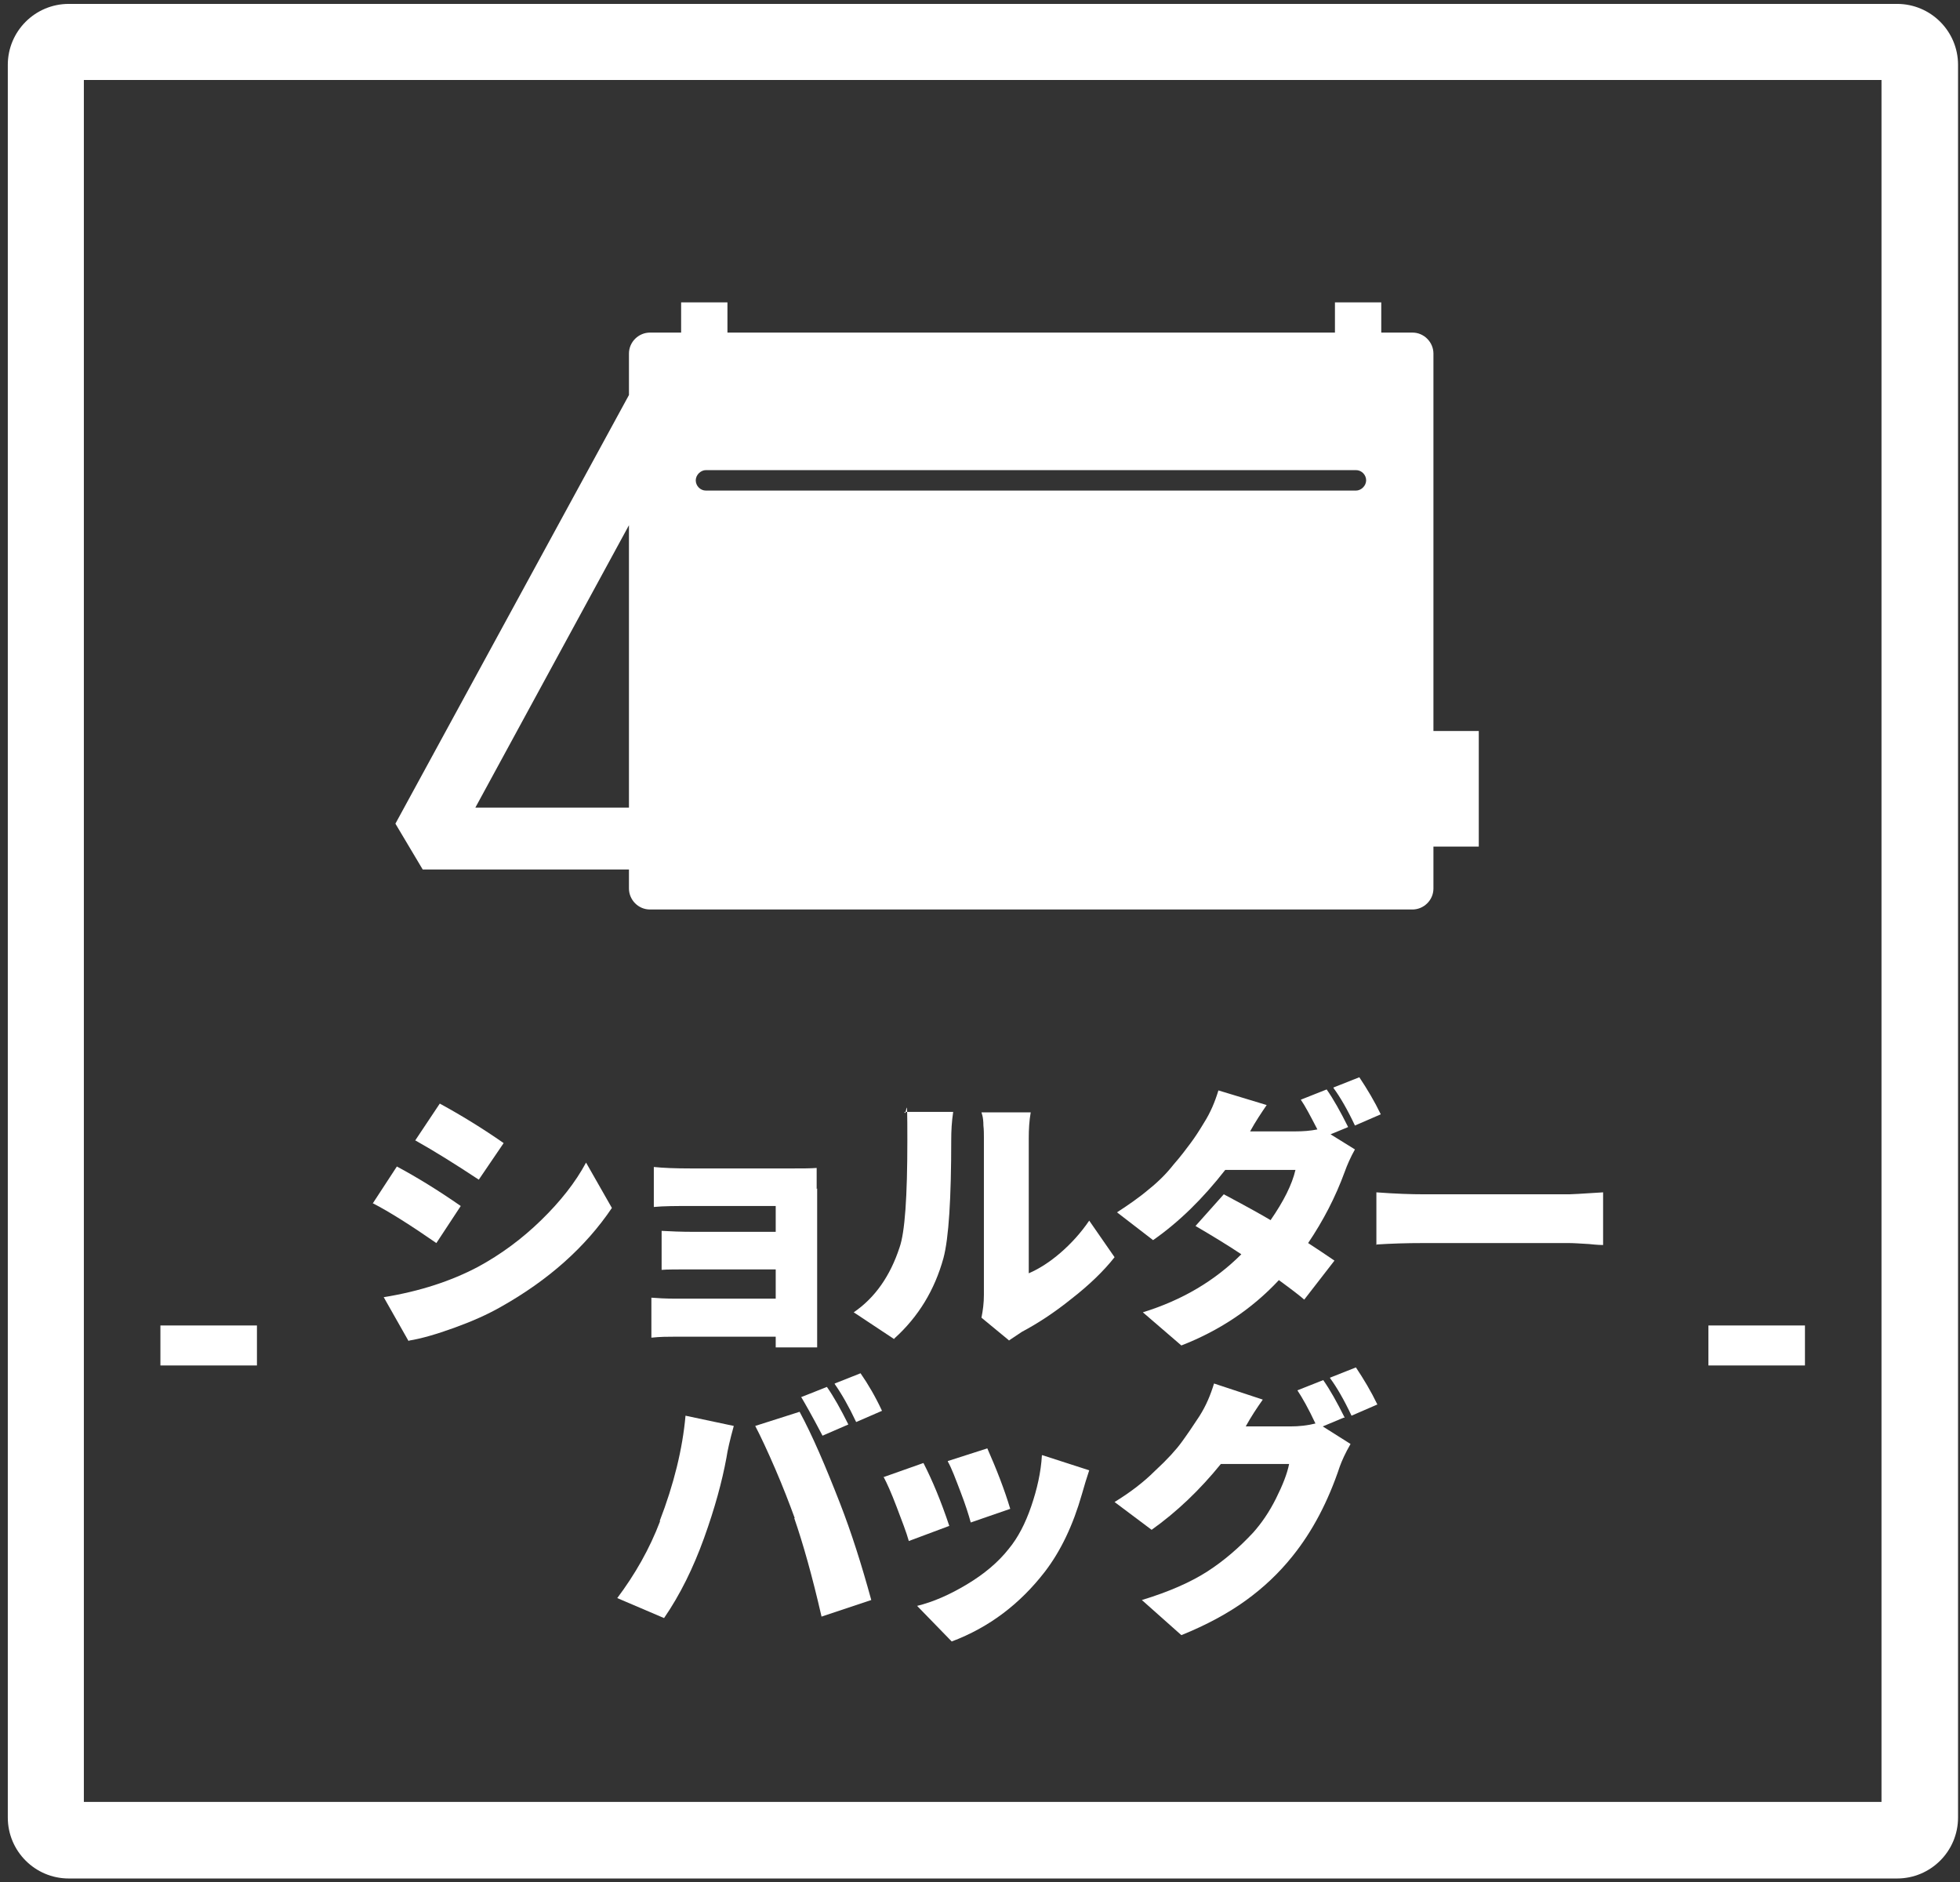
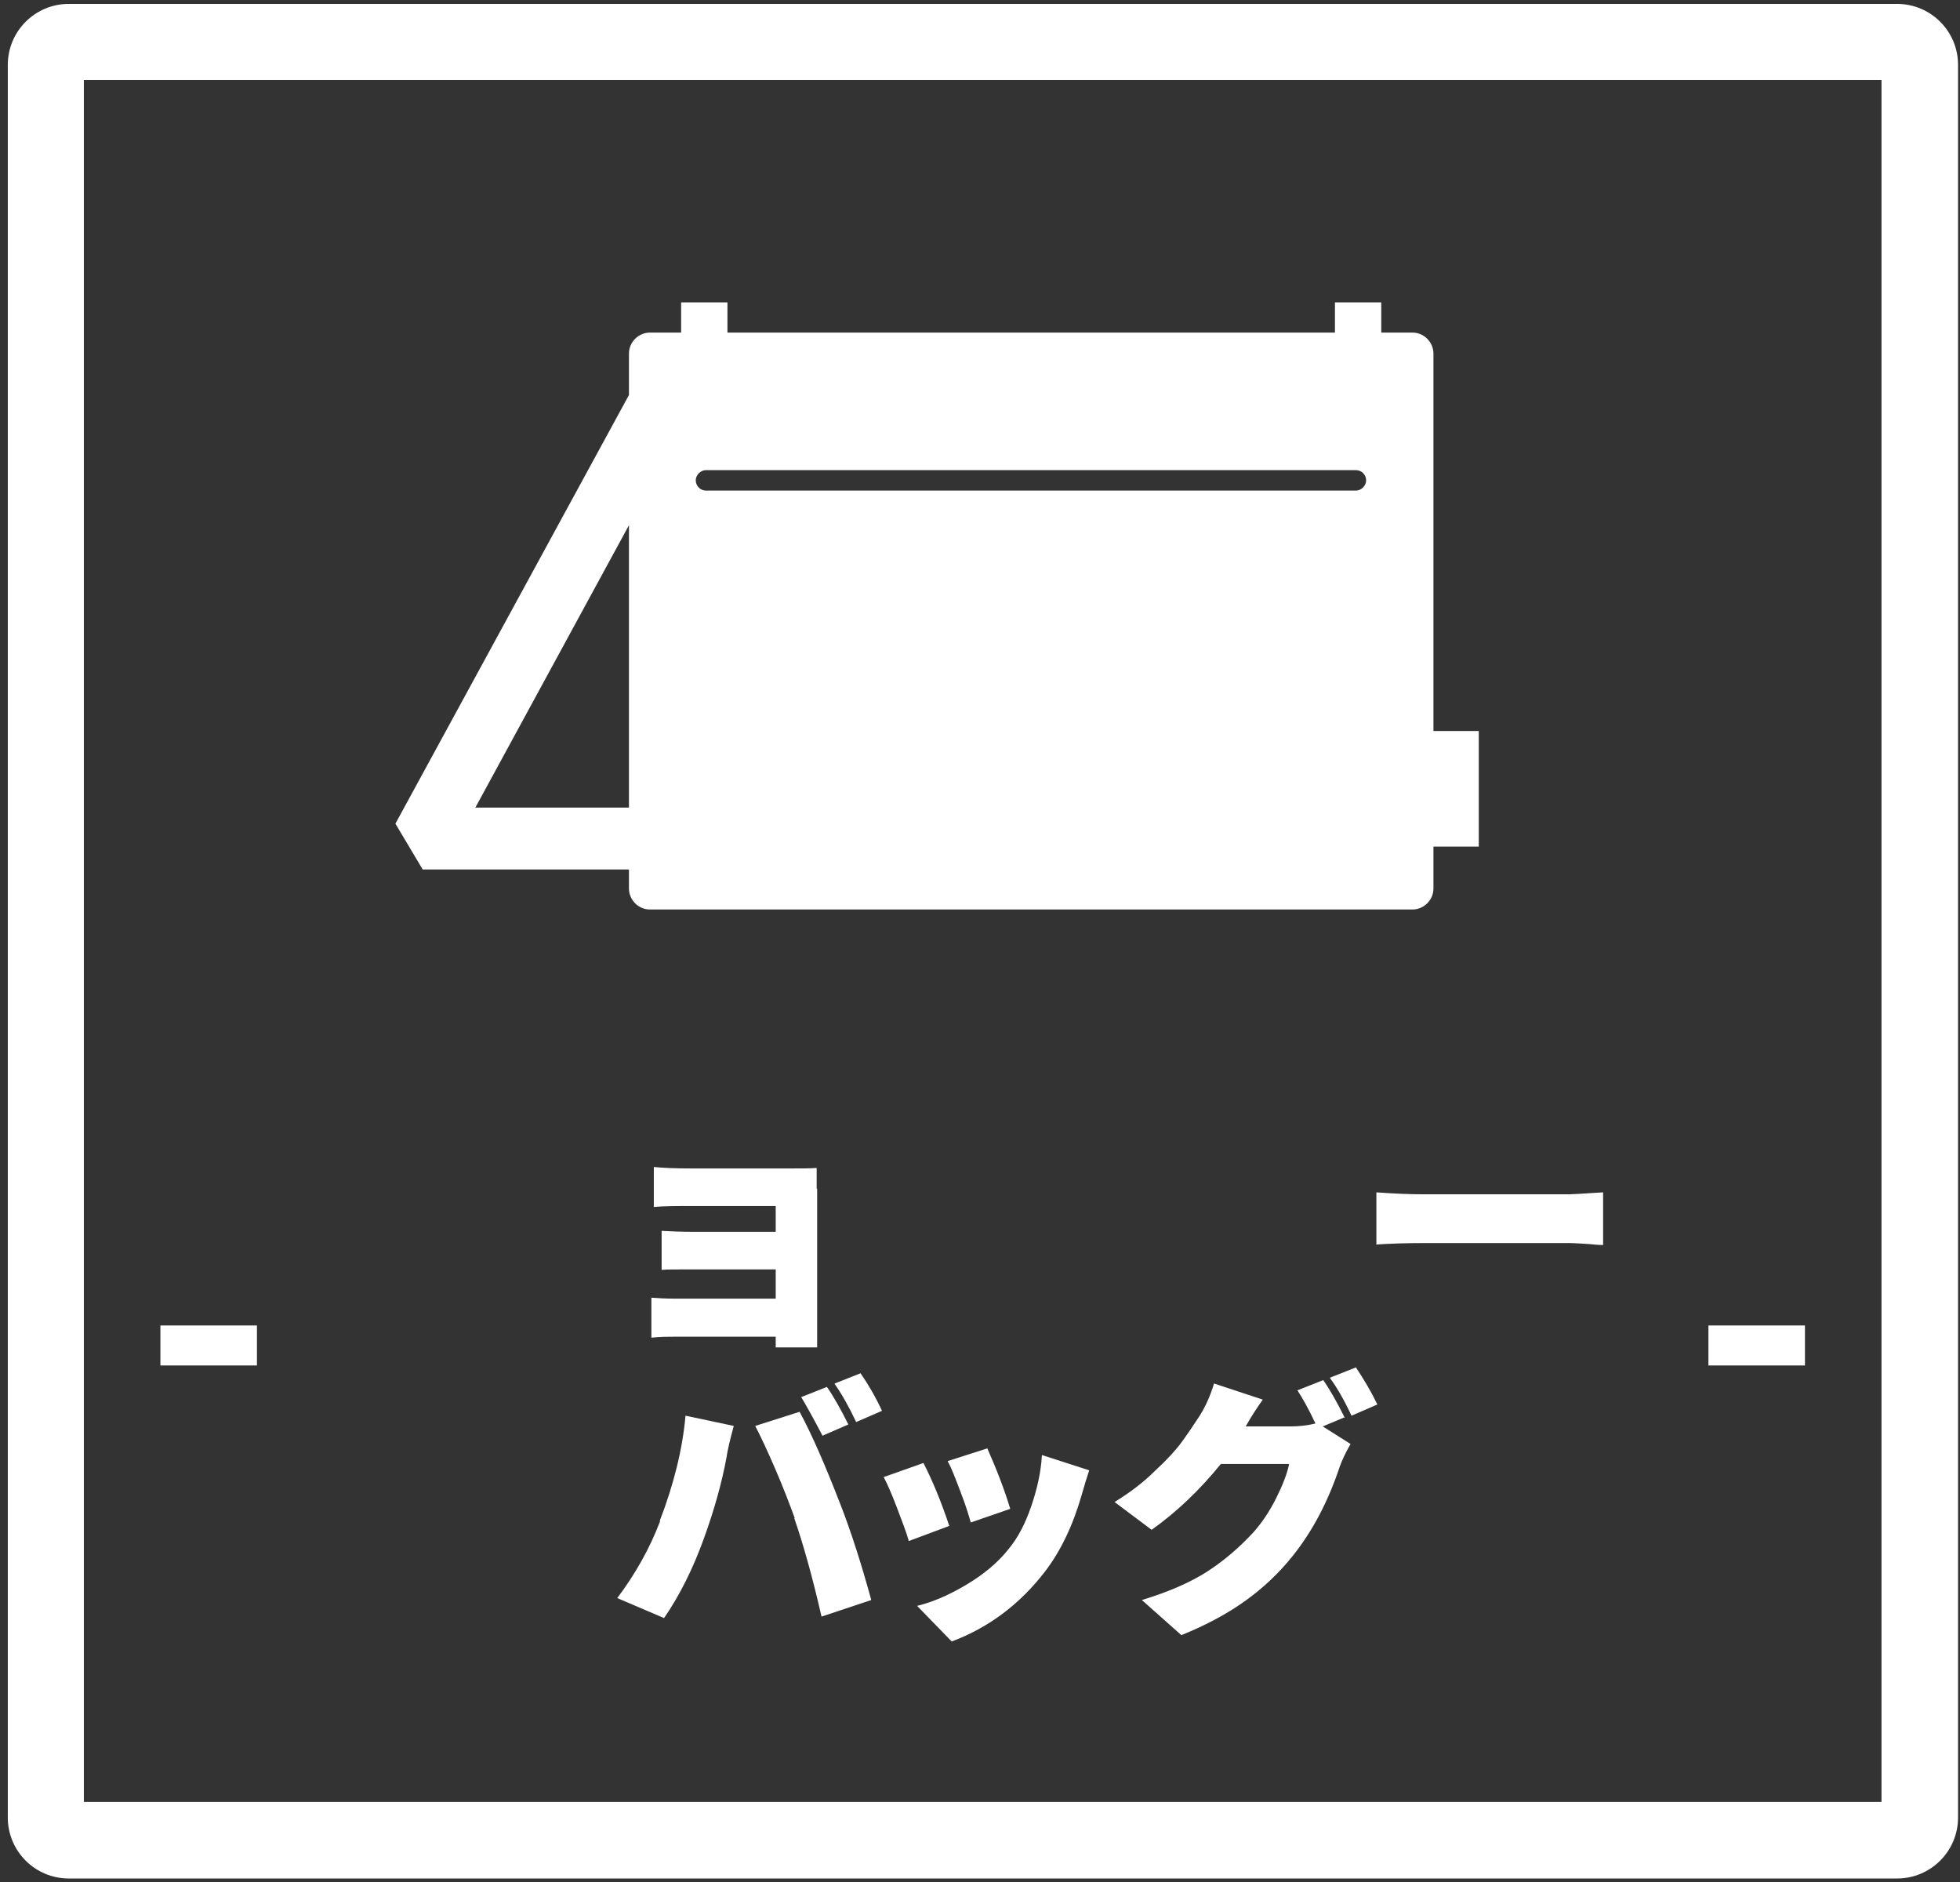
<svg xmlns="http://www.w3.org/2000/svg" id="_レイヤー_1" data-name="レイヤー 1" version="1.1" viewBox="0 0 402 386">
  <rect x="0" y="0" width="402" height="386" fill="#333333" stroke="none" />
  <defs>
    <style>
      .cls-1 {
        fill: #fff;
        stroke-width: 0px;
      }
    </style>
  </defs>
  <g>
    <path class="cls-1" d="M32.9,280v-8.2h19.8v8.2h-19.8Z" />
    <path class="cls-1" d="M350.4,280v-8.2h19.8v8.2h-19.8Z" />
  </g>
  <g>
-     <path class="cls-1" d="M76.5,246.7l4.9-7.5c4.1,2.2,8.5,4.9,13.1,8.1l-5,7.6c-5.2-3.6-9.6-6.4-13.1-8.2ZM83.8,275l-5.1-9c7.4-1.2,13.8-3.3,19.3-6.2,4.8-2.6,9.1-5.8,13-9.6,3.9-3.8,7-7.7,9.2-11.8l5.3,9.3c-5.4,8-13,14.8-22.8,20.3-2.8,1.6-6,3-9.6,4.3-3.6,1.3-6.7,2.2-9.2,2.6ZM85.2,233.8l5-7.5c4.4,2.4,8.8,5.1,13.1,8.1l-5.1,7.5c-4.7-3.1-9-5.8-13.1-8.1Z" />
    <path class="cls-1" d="M167.6,243.7v28.3c0,.3,0,1,0,2.1,0,1.1,0,1.8,0,2.2h-8.5c0-.1,0-.5,0-1,0-.5,0-.9,0-1.2h-20.6c-1.4,0-3.1,0-4.9.2v-8.2c1.2.1,2.9.2,5,.2h20.5v-6h-16.6c-3.6,0-5.8,0-6.8.1v-8c1.7.1,4,.2,6.8.2h16.6v-5.3h-17.4c-3,0-5.5,0-7.6.2v-8.2c1.9.2,4.4.3,7.6.3h21c1.9,0,3.5,0,4.8-.1,0,.5,0,2,0,4.3Z" />
-     <path class="cls-1" d="M183.4,274.6l-8.3-5.5c4.4-3,7.5-7.5,9.4-13.3,1.1-3.1,1.6-10.4,1.6-22s-.2-4.2-.6-5.8h10c-.3,2-.4,3.9-.4,5.7,0,12-.5,20.2-1.6,24.3-1.8,6.5-5.1,12-10.1,16.5ZM207,274.9l-5.7-4.7c.3-1.5.5-3,.5-4.7v-32.2c0-.8,0-1.6-.1-2.5,0-.9-.1-1.6-.2-2l-.2-.7h10.1c-.3,1.7-.4,3.5-.4,5.3v27.7c2.1-.9,4.3-2.3,6.5-4.2,2.2-1.9,4.2-4.1,5.9-6.6l5.2,7.5c-2.2,2.8-5.2,5.7-8.8,8.5-3.6,2.9-7,5.1-10.2,6.8-.3.2-1.2.8-2.7,1.8Z" />
-     <path class="cls-1" d="M276.3,231.2l-3.4,1.4,5,3.1c-.9,1.6-1.6,3.2-2.1,4.6-1.9,5.2-4.4,10-7.5,14.6,2,1.3,3.8,2.5,5.4,3.6l-6.2,8c-.9-.8-2.6-2.1-5.2-4-5.6,6-12.3,10.4-20,13.4l-7.9-6.8c8.1-2.5,14.8-6.5,20.2-11.9-2.7-1.8-5.8-3.7-9.4-5.8l5.8-6.5c4.9,2.6,8.1,4.4,9.6,5.3,2.7-3.9,4.4-7.3,5.1-10.3h-14.4c-4.6,5.9-9.5,10.7-14.8,14.4l-7.4-5.7c2.3-1.5,4.5-3,6.5-4.7,2-1.6,3.7-3.3,5.1-5.1,1.5-1.7,2.6-3.2,3.5-4.4.9-1.2,1.8-2.6,2.7-4.1,1.4-2.2,2.3-4.4,3-6.7l9.9,3c-1.1,1.6-2.3,3.4-3.4,5.4h9.3c1.5,0,3-.1,4.5-.4-1.4-2.7-2.5-4.8-3.4-6.1l5.3-2.1c1.4,2,2.8,4.5,4.4,7.7ZM273.5,223l5.3-2.1c1.6,2.4,3.1,4.9,4.4,7.6l-5.3,2.3c-1.5-3.2-3-5.8-4.4-7.7Z" />
    <path class="cls-1" d="M282.3,255.3v-10.8c4,.3,7.2.4,9.7.4h29.9c.2,0,2.5-.1,6.9-.4v10.8c-.1,0-1.1,0-2.9-.2-1.8-.1-3.1-.2-4.1-.2h-29.9c-3.4,0-6.6.1-9.7.3Z" />
    <path class="cls-1" d="M135.3,311.9c2.9-7.5,4.7-14.8,5.3-21.6l9.9,2.1c-.8,2.9-1.3,5.1-1.5,6.5-.9,4.9-2.4,10.4-4.6,16.5-2.2,6.1-4.9,11.6-8.2,16.4l-9.6-4.1c3.6-4.8,6.6-10,8.8-15.8ZM163,311.3c-1.1-3-2.4-6.4-4-10.1-1.6-3.7-3-6.7-4.1-8.8l9.1-2.9c2.6,4.8,5.3,11.1,8.3,18.8,2.3,5.9,4.4,12.5,6.4,19.8l-10.2,3.4c-1.9-8.3-3.8-15-5.6-20.2ZM164.3,286.5l5.3-2.1c1.4,2,2.8,4.5,4.4,7.7l-5.3,2.3c-2.2-4.2-3.7-6.8-4.3-7.8ZM171.2,283.7l5.3-2.1c1.6,2.3,3.1,4.9,4.4,7.7l-5.3,2.3c-1.5-3.2-3-5.8-4.4-7.8Z" />
    <path class="cls-1" d="M181.2,302.9l8.2-2.9c1.8,3.5,3.6,7.8,5.3,12.9l-8.3,3.1c-.5-1.8-1.4-4.1-2.5-7-1.1-2.9-2-4.9-2.7-6.2ZM213.8,298.4l9.6,3.1c-.5,1.5-1,3.1-1.5,4.9-1.8,6.3-4.3,11.6-7.6,15.9-5.1,6.6-11.4,11.4-19.1,14.3l-7.1-7.3c3.3-.8,6.7-2.3,10.2-4.4,3.5-2.1,6.4-4.5,8.6-7.3,1.9-2.3,3.4-5.2,4.6-8.7,1.2-3.5,2-7,2.2-10.5ZM194.4,299.6l8.1-2.6c1.9,4.3,3.5,8.4,4.7,12.4l-8.1,2.8c-.4-1.5-1.1-3.7-2.1-6.3s-1.8-4.8-2.6-6.2Z" />
    <path class="cls-1" d="M275.6,290.7l-4.3,1.8,5.7,3.6c-1.1,1.9-1.8,3.5-2.2,4.6-2.4,7.2-5.6,13.3-9.7,18.4-2.8,3.5-6,6.5-9.6,9.1-3.6,2.6-8,5-13.2,7.1l-8.1-7.2c5.6-1.7,10.1-3.7,13.5-5.9,3.4-2.2,6.5-4.9,9.3-7.9,1.7-1.9,3.3-4.2,4.7-7,1.4-2.8,2.3-5.1,2.7-7.1h-14c-4.3,5.3-9,9.8-14.2,13.5l-7.6-5.7c3.1-1.9,5.9-4,8.3-6.4,2.5-2.3,4.3-4.3,5.4-5.8,1.1-1.5,2.4-3.4,3.7-5.4,1.4-2.2,2.3-4.4,3-6.7l10,3.3c-1.2,1.7-2.4,3.5-3.5,5.5h9.1c1.9,0,3.6-.2,5.2-.6-1.4-3-2.7-5.3-3.7-6.8l5.3-2.1c1.4,2,2.8,4.5,4.4,7.7ZM272.8,282.5l5.3-2.1c1.6,2.4,3.1,4.9,4.4,7.6l-5.3,2.3c-1.5-3.2-3-5.8-4.4-7.7Z" />
  </g>
  <path class="cls-1" d="M385.9,16.4v353.1H17.2V16.4h368.8M389.1.8H14.1C7.2.8,1.6,6.4,1.6,13.3v359.4c0,6.9,5.6,12.5,12.5,12.5h375c6.9,0,12.5-5.6,12.5-12.5V13.3c0-6.9-5.6-12.5-12.5-12.5h0Z" />
  <path class="cls-1" d="M303.3,149.9h-9.3v-77.4c0-2.3-1.9-4.3-4.3-4.3h-6.4v-6.2h-9.5v6.2h-124.6v-6.2h-9.5v6.2h-6.4c-2.3,0-4.3,1.9-4.3,4.3v8.5l-47.9,87.9,5.6,9.4h42.3v3.9c0,2.3,1.9,4.3,4.3,4.3h156.4c2.3,0,4.3-1.9,4.3-4.3v-8.6h9.3v-23.8ZM97.5,165.6l31.5-57.9v57.9h-31.5ZM278.1,100.6h-133.3c-1.2,0-2.1-1-2.1-2.1s1-2.1,2.1-2.1h133.3c1.2,0,2.1,1,2.1,2.1s-1,2.1-2.1,2.1Z" />
</svg>